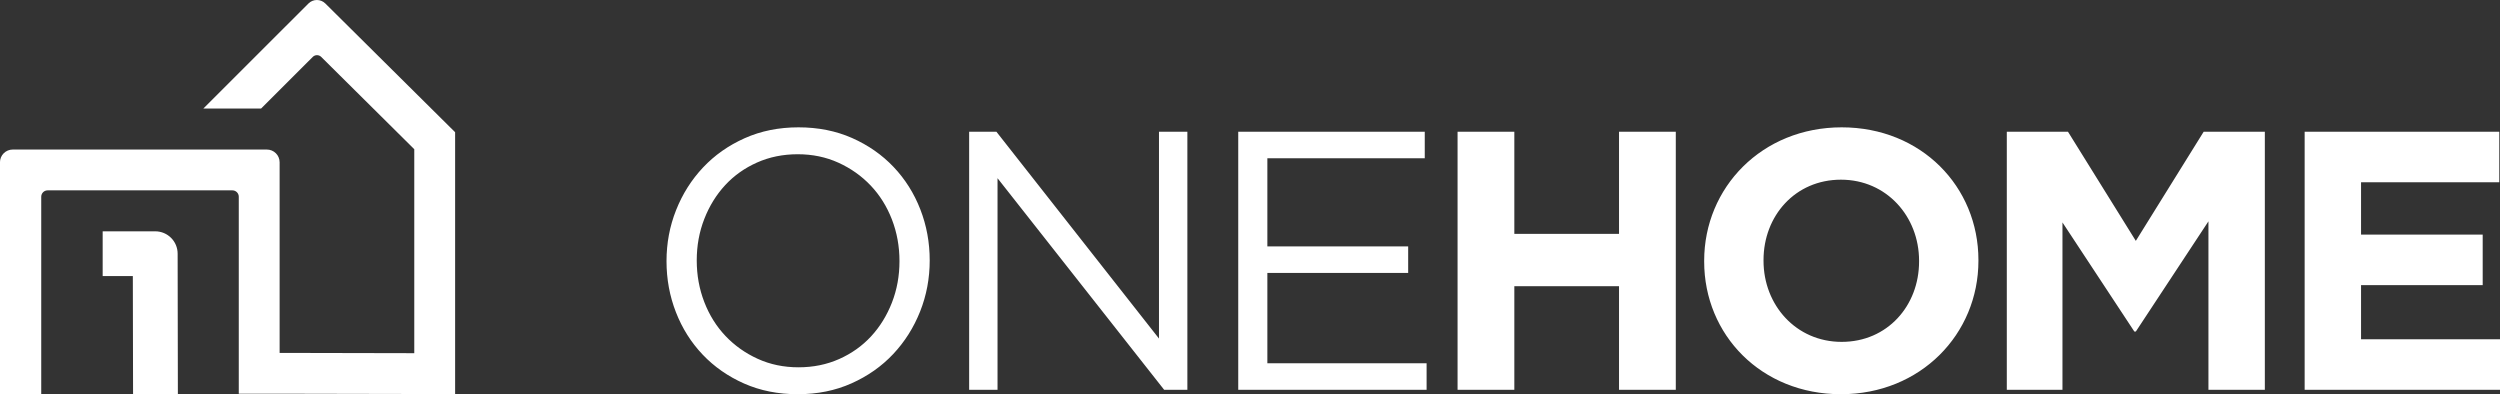
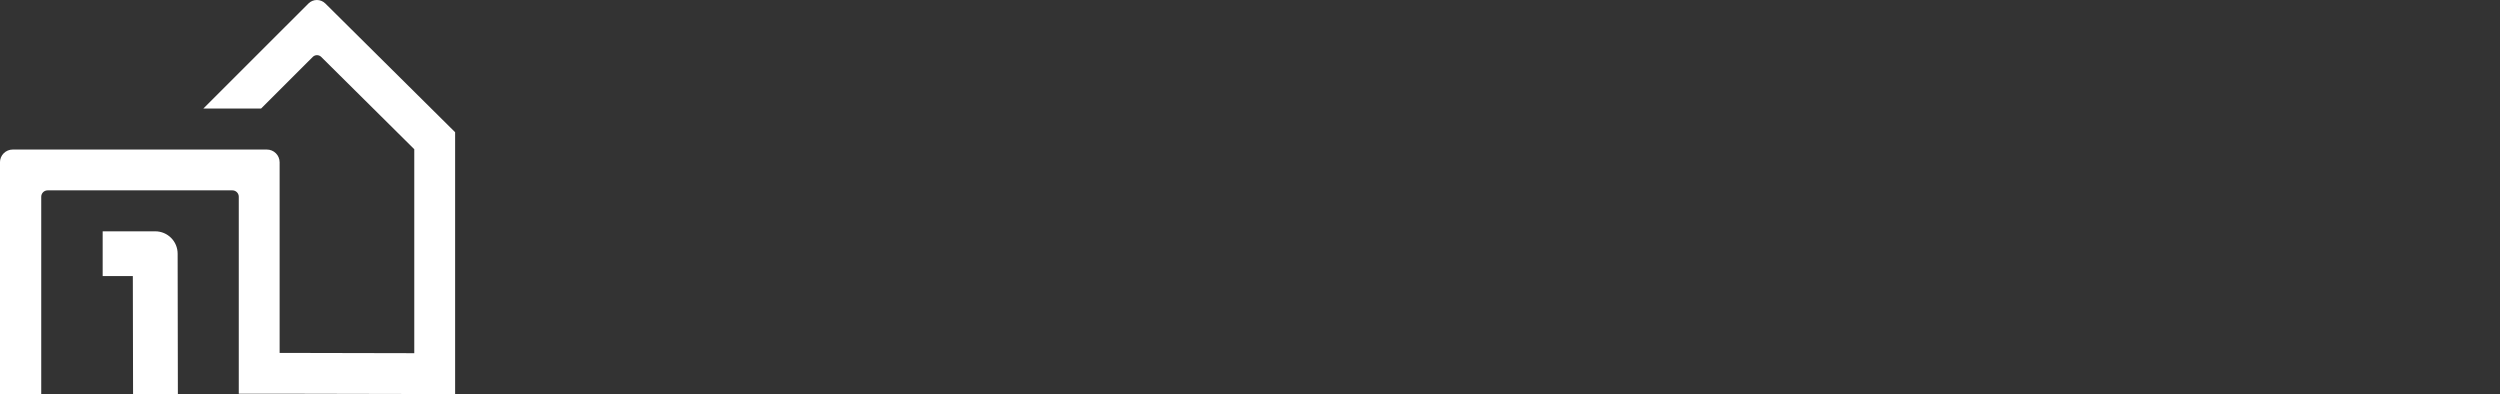
<svg xmlns="http://www.w3.org/2000/svg" height="100%" style="fill-rule:evenodd;clip-rule:evenodd;stroke-linejoin:round;stroke-miterlimit:2;" version="1.1" viewBox="0 0 9812 1547" width="100%">
  <rect x="0" y="0" width="9812" height="1547" fill="#333333" stroke="none" />
  <g transform="matrix(1,0,0,1,-13018.8,-4160.35)">
    <g transform="matrix(4.167,0,0,4.167,12512.9,2982.66)">
      <g transform="matrix(0.625,-3.29847e-35,-3.29847e-35,0.625,961.489,567.126)">
-         <path d="M42.497,14.166C32.862,38.426 19.347,59.814 1.944,78.328C-15.468,96.85 -36.386,111.572 -60.829,122.491C-85.271,133.411 -112.309,138.878 -141.934,138.878C-171.566,138.878 -198.509,133.505 -222.761,122.769C-247.021,112.032 -267.853,97.493 -285.256,79.161C-302.667,60.829 -316.086,39.537 -325.53,15.277C-334.974,-8.975 -339.696,-34.623 -339.696,-61.662C-339.696,-88.69 -334.887,-114.339 -325.252,-138.6C-315.626,-162.851 -302.112,-184.239 -284.7,-202.761C-267.297,-221.276 -246.37,-235.997 -221.927,-246.925C-197.485,-257.844 -170.456,-263.312 -140.822,-263.312C-111.198,-263.312 -84.256,-257.939 -59.996,-247.203C-35.744,-236.456 -14.912,-221.927 2.5,-203.595C19.903,-185.263 33.331,-163.962 42.774,-139.711C52.218,-115.451 56.94,-89.802 56.94,-62.772C56.94,-35.734 52.123,-10.085 42.497,14.166ZM0,-124.434C-7.595,-144.059 -18.245,-161.098 -31.942,-175.541C-45.647,-189.985 -61.853,-201.459 -80.549,-209.983C-99.254,-218.498 -119.713,-222.76 -141.934,-222.76C-164.154,-222.76 -184.621,-218.594 -203.317,-210.261C-222.023,-201.928 -238.037,-190.54 -251.37,-176.097C-264.702,-161.654 -275.169,-144.71 -282.756,-125.267C-290.351,-105.825 -294.144,-84.993 -294.144,-62.772C-294.144,-40.552 -290.351,-19.624 -282.756,0.001C-275.169,19.634 -264.52,36.664 -250.814,51.108C-237.117,65.551 -220.912,77.035 -202.207,85.549C-183.51,94.073 -163.043,98.326 -140.822,98.326C-118.602,98.326 -98.144,94.16 -79.438,85.827C-60.742,77.495 -44.719,66.107 -31.387,51.664C-18.054,37.22 -7.595,20.277 0,0.834C7.586,-18.609 11.388,-39.441 11.388,-61.662C11.388,-83.882 7.586,-104.8 0,-124.434ZM402.463,-256.646L445.237,-256.646L445.237,132.212L410.24,132.212L159.149,-186.652L159.149,132.212L116.374,132.212L116.374,-256.646L157.482,-256.646L402.463,54.997L402.463,-256.646ZM802.984,-216.649L565.78,-216.649L565.78,-83.881L777.986,-83.881L777.986,-43.884L565.78,-43.884L565.78,92.216L805.761,92.216L805.761,132.213L521.895,132.213L521.895,-256.646L802.984,-256.646L802.984,-216.649ZM1095.74,132.213L1095.74,-23.886L937.972,-23.886L937.972,132.213L852.423,132.213L852.423,-256.645L937.972,-256.645L937.972,-102.768L1095.74,-102.768L1095.74,-256.645L1181.29,-256.645L1181.29,132.213L1095.74,132.213ZM1430.15,138.878C1310.16,138.878 1224.06,49.441 1224.06,-61.106L1224.06,-62.217C1224.06,-172.763 1311.27,-263.312 1431.26,-263.312C1551.25,-263.312 1637.36,-173.875 1637.36,-63.328L1637.36,-62.217C1637.36,48.33 1550.14,138.878 1430.15,138.878ZM1547.92,-62.217C1547.92,-128.878 1499.04,-184.429 1430.15,-184.429C1361.27,-184.429 1313.5,-129.989 1313.5,-63.328L1313.5,-62.217C1313.5,4.445 1362.38,59.995 1431.26,59.995C1500.15,59.995 1547.92,5.555 1547.92,-61.106L1547.92,-62.217ZM1983.99,132.213L1983.99,-121.656L1874.56,44.442L1872.34,44.442L1764.01,-119.989L1764.01,132.213L1680.13,132.213L1680.13,-256.645L1772.34,-256.645L1874.56,-92.214L1976.77,-256.645L2068.99,-256.645L2068.99,132.213L1983.99,132.213ZM2128.98,132.213L2128.98,-256.645L2422.29,-256.645L2422.29,-180.54L2213.97,-180.54L2213.97,-101.657L2397.29,-101.657L2397.29,-25.552L2213.97,-25.552L2213.97,56.108L2425.07,56.108L2425.07,132.213L2128.98,132.213Z" style="fill:white;" />
-       </g>
+         </g>
    </g>
    <g transform="matrix(4.167,0,0,4.167,12512.9,2982.66)">
      <g transform="matrix(0.123,-4.45456e-20,5.00182e-20,0.138,197.901,159.655)">
        <path d="M1519.31,3578.25L1519.31,3578.47L1206.55,3578.47C1206.55,3578.47 1206.55,2468.95 1206.55,2233.77C1206.55,2222.24 1201.41,2211.18 1192.25,2203.03C1183.1,2194.88 1170.68,2190.3 1157.74,2190.3C929.687,2190.3 -29.294,2190.3 -257.343,2190.3C-270.289,2190.3 -282.705,2194.88 -291.859,2203.03C-301.013,2211.18 -306.156,2222.24 -306.156,2233.77C-306.156,2469.18 -306.156,3580.74 -306.156,3580.74L-622.187,3580.74C-622.187,3580.74 -622.187,2341.49 -622.187,1998.7C-622.187,1975.64 -611.901,1953.53 -593.593,1937.22C-575.285,1920.91 -550.453,1911.76 -524.561,1911.76C-157.304,1911.76 1303.61,1911.76 1421.69,1911.76C1447.58,1911.76 1472.41,1920.91 1490.72,1937.22C1509.03,1953.53 1519.31,1975.64 1519.31,1998.7C1519.31,2302.7 1519.31,3299.7 1519.31,3299.7L2550.39,3301.61L2550.39,1909.46L1837.69,1279.37C1819.8,1263.56 1790.93,1263.6 1773.12,1279.47L1377.38,1631.9L935.069,1631.9L1740.08,914.972C1775.71,883.236 1833.46,883.142 1869.22,914.761L2863.16,1793.49L2863.16,3580.74L1519.31,3578.25ZM164.286,2775.38L164.286,2469.84L566.807,2469.84C661.543,2469.84 738.342,2538.24 738.342,2622.61L740.136,3580.74L397.065,3580.74L395.271,2775.38L164.286,2775.38Z" style="fill:white;" />
      </g>
    </g>
  </g>
</svg>